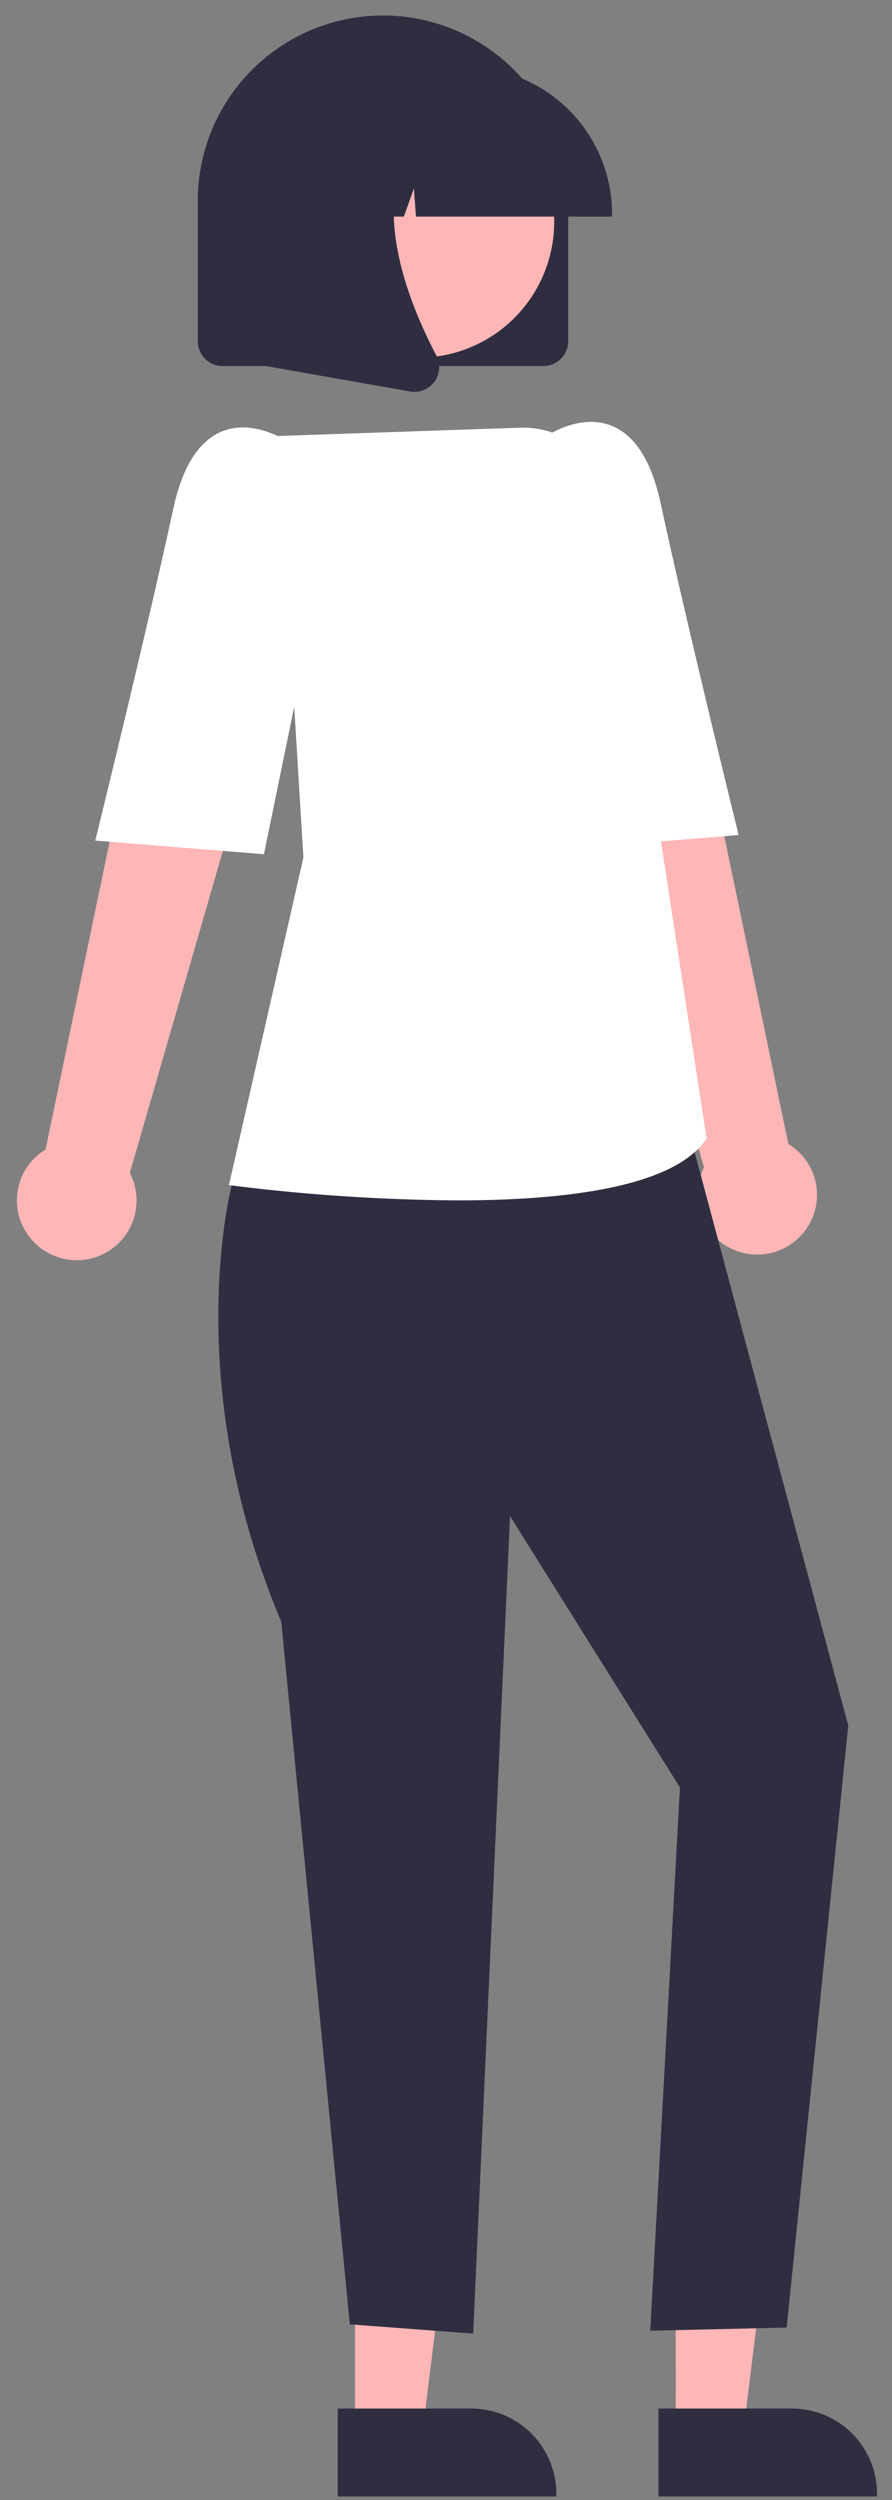
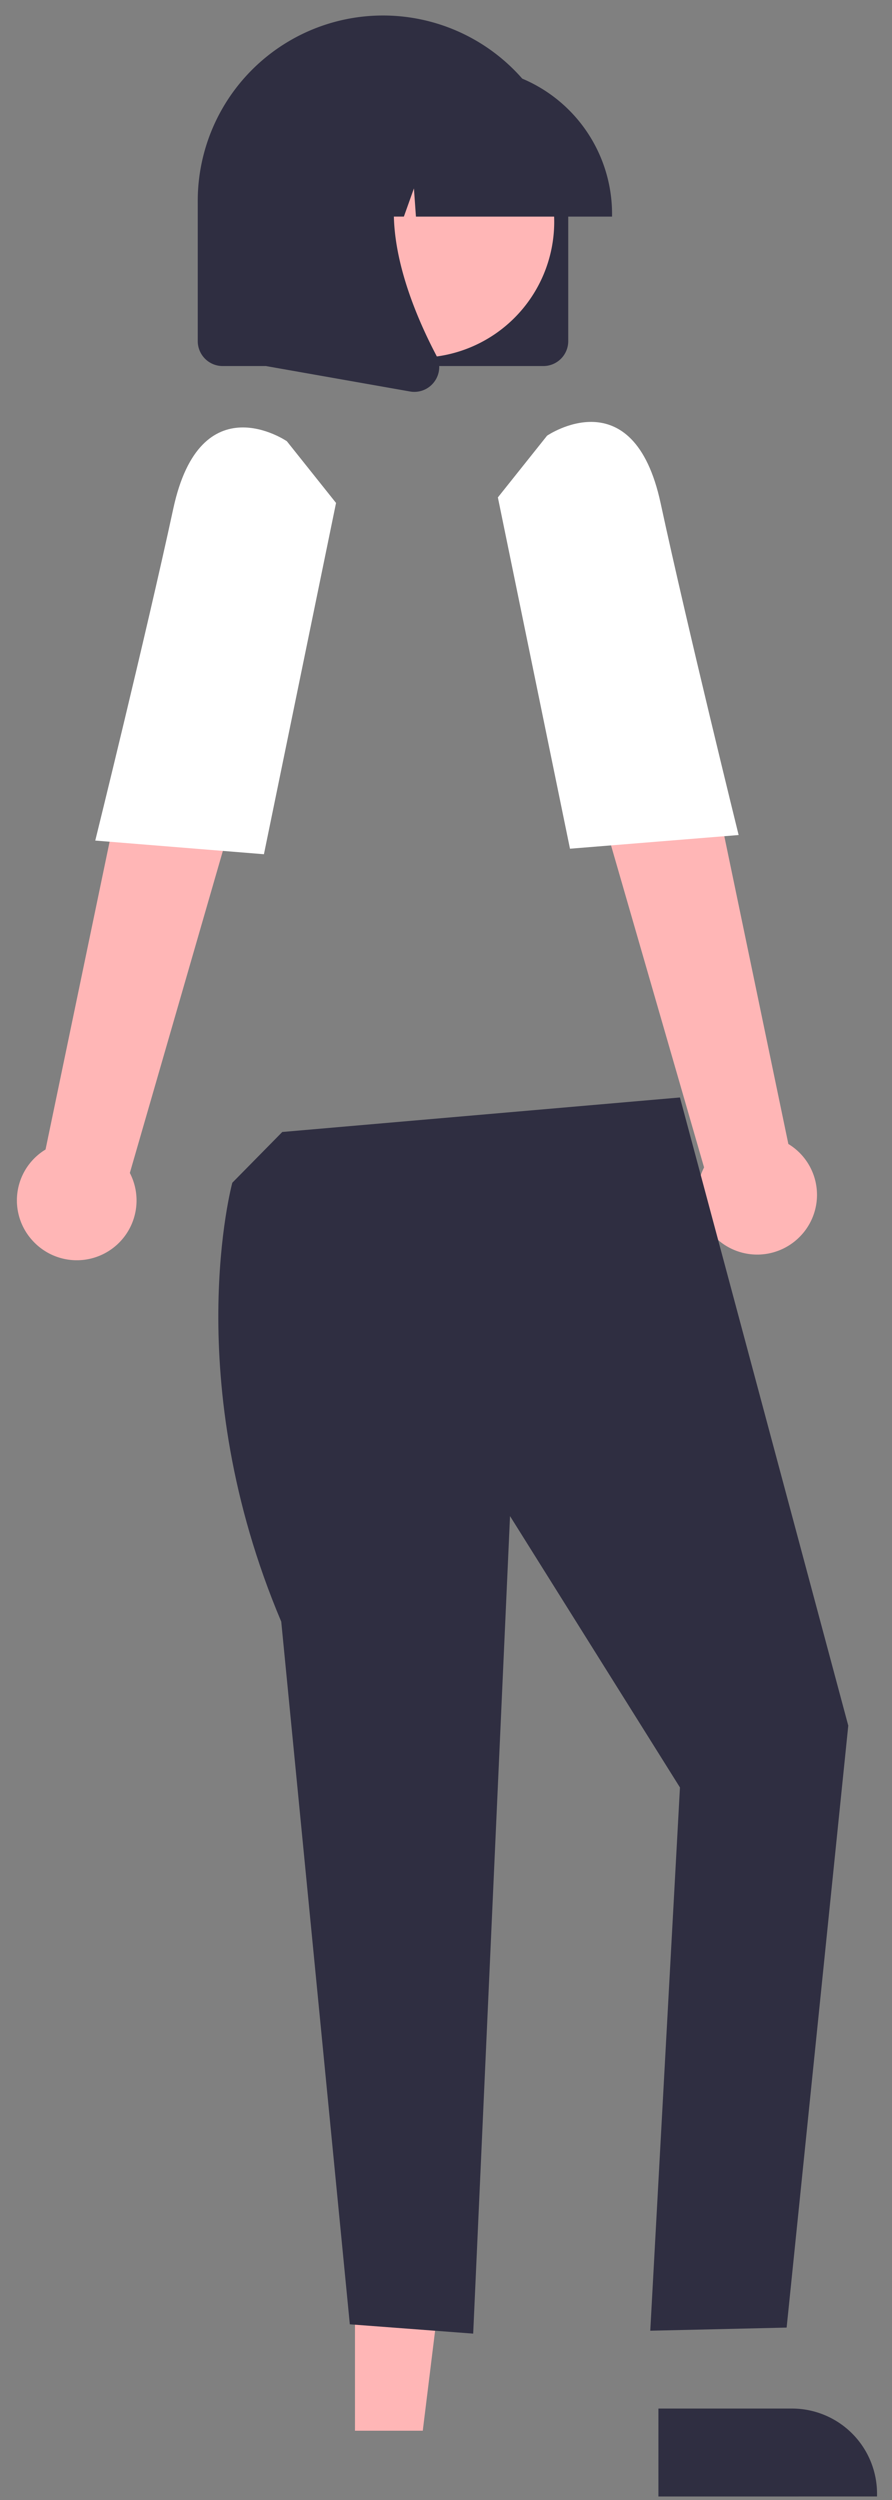
<svg xmlns="http://www.w3.org/2000/svg" fill="none" height="140" width="50">
  <rect width="100%" height="100%" fill="#808080" stroke="none" />
  <path d="M19.898 136.12h3.8l1.808-14.658h-5.608v14.658z" fill="#FFB6B6" />
-   <path d="M18.929 134.879h7.484a4.768 4.768 0 0 1 4.77 4.769v.155l-12.254.001v-4.925z" fill="#2F2E41" />
-   <path d="M37.877 136.12h3.8l1.808-14.658h-5.609l.001 14.658z" fill="#FFB6B6" />
  <path d="M36.907 134.879h7.484a4.768 4.768 0 0 1 4.77 4.769v.155l-12.254.001v-4.925z" fill="#2F2E41" />
  <path d="M44.969 69.109a3.331 3.331 0 0 0-.779-5.046L38.006 34.37l-6.738 2.654 8.198 28.352a3.349 3.349 0 0 0 5.503 3.732z" fill="#FFB6B6" />
  <path d="m15.823 63.391-2.801 2.843s-3.003 11.006 2.743 24.578l3.844 39.35 6.915.521 2.065-45.781 9.525 15.196-1.664 30.422 7.644-.175 3.455-33.71-9.435-35.177-22.291 1.933z" fill="#2F2E41" />
-   <path d="M25.617 67.222c-4.218-.03-8.43-.308-12.616-.834l-.168-.022 4.174-18.346-1.437-23.604 13.573-.465a4.988 4.988 0 0 1 5.116 4.266l2.778 18.832 2.57 16.708-.035.05c-1.847 2.708-8.02 3.415-13.955 3.415z" fill="#fff" />
  <path d="m27.908 27.855 2.758-3.457s4.834-3.307 6.364 3.778c1.53 7.085 4.373 18.586 4.373 18.586l-9.453.766-4.042-19.673z" fill="#fff" />
  <path d="M1.775 69.419a3.33 3.33 0 0 1 .778-5.046L8.738 34.68l6.737 2.655-8.197 28.35a3.348 3.348 0 0 1-5.503 3.733z" fill="#FFB6B6" />
  <path d="m18.836 28.165-2.758-3.457s-4.835-3.307-6.365 3.778C8.183 35.571 5.34 47.072 5.34 47.072l9.454.765 4.042-19.672z" fill="#fff" />
  <path d="M30.458 20.499H12.479a1.396 1.396 0 0 1-1.394-1.395v-7.75a10.384 10.384 0 1 1 20.767 0v7.75a1.396 1.396 0 0 1-1.394 1.395z" fill="#2F2E41" />
  <path d="M23.453 20.032a7.613 7.613 0 1 0 0-15.226 7.613 7.613 0 0 0 0 15.226z" fill="#FFB6B6" />
  <path d="M34.31 12.13H23.315l-.113-1.579-.563 1.578h-1.693l-.224-3.128-1.117 3.128h-3.275v-.154a8.223 8.223 0 0 1 8.214-8.215h1.55a8.223 8.223 0 0 1 8.214 8.215v.154z" fill="#2F2E41" />
  <path d="M23.226 21.945c-.083 0-.165-.007-.247-.022l-8.05-1.42V7.199h8.862l-.22.256c-3.052 3.56-.753 9.332.89 12.456a1.375 1.375 0 0 1-.11 1.459 1.39 1.39 0 0 1-1.125.575z" fill="#2F2E41" />
</svg>